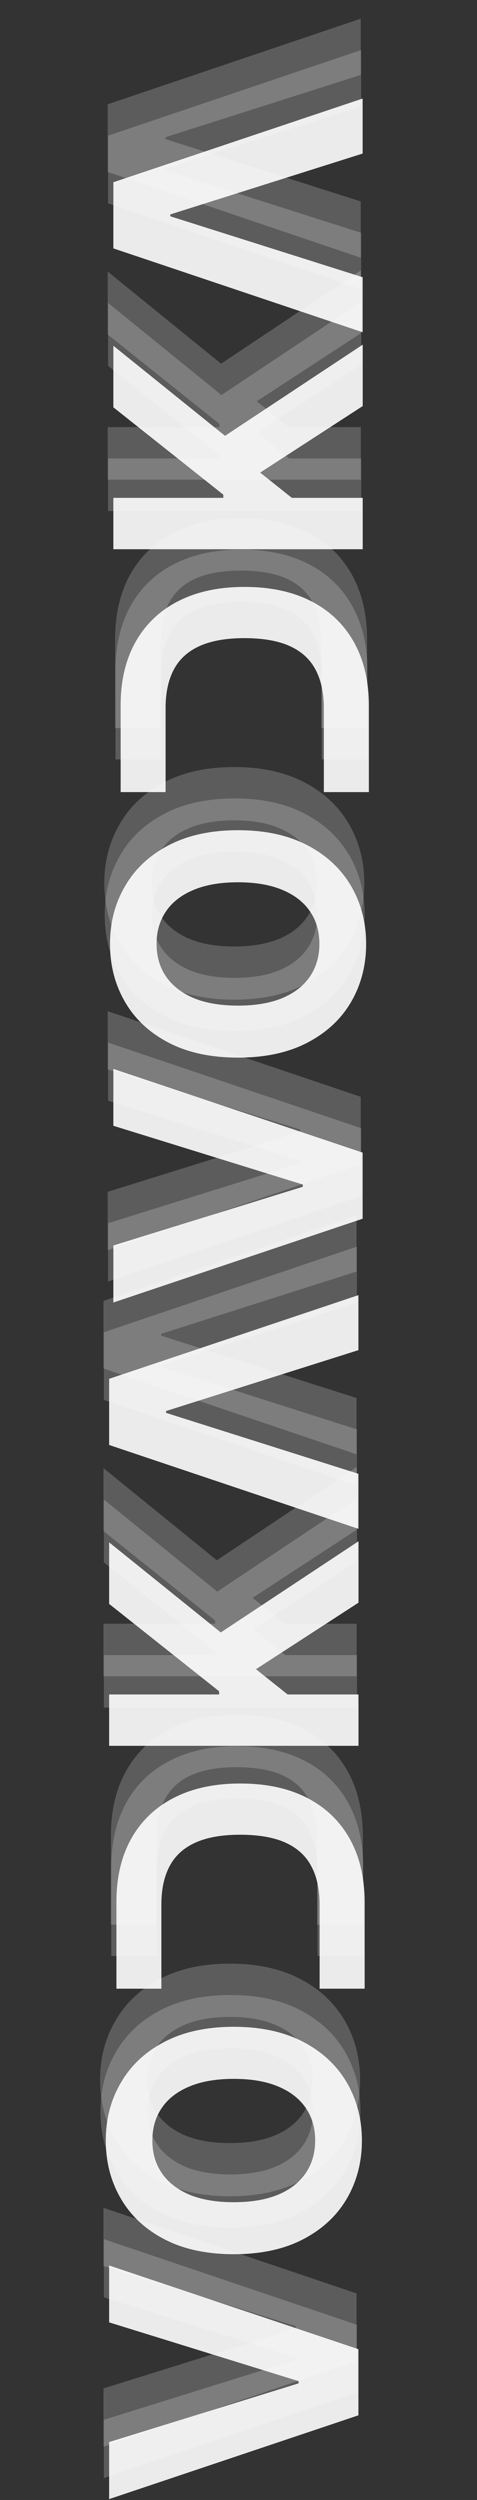
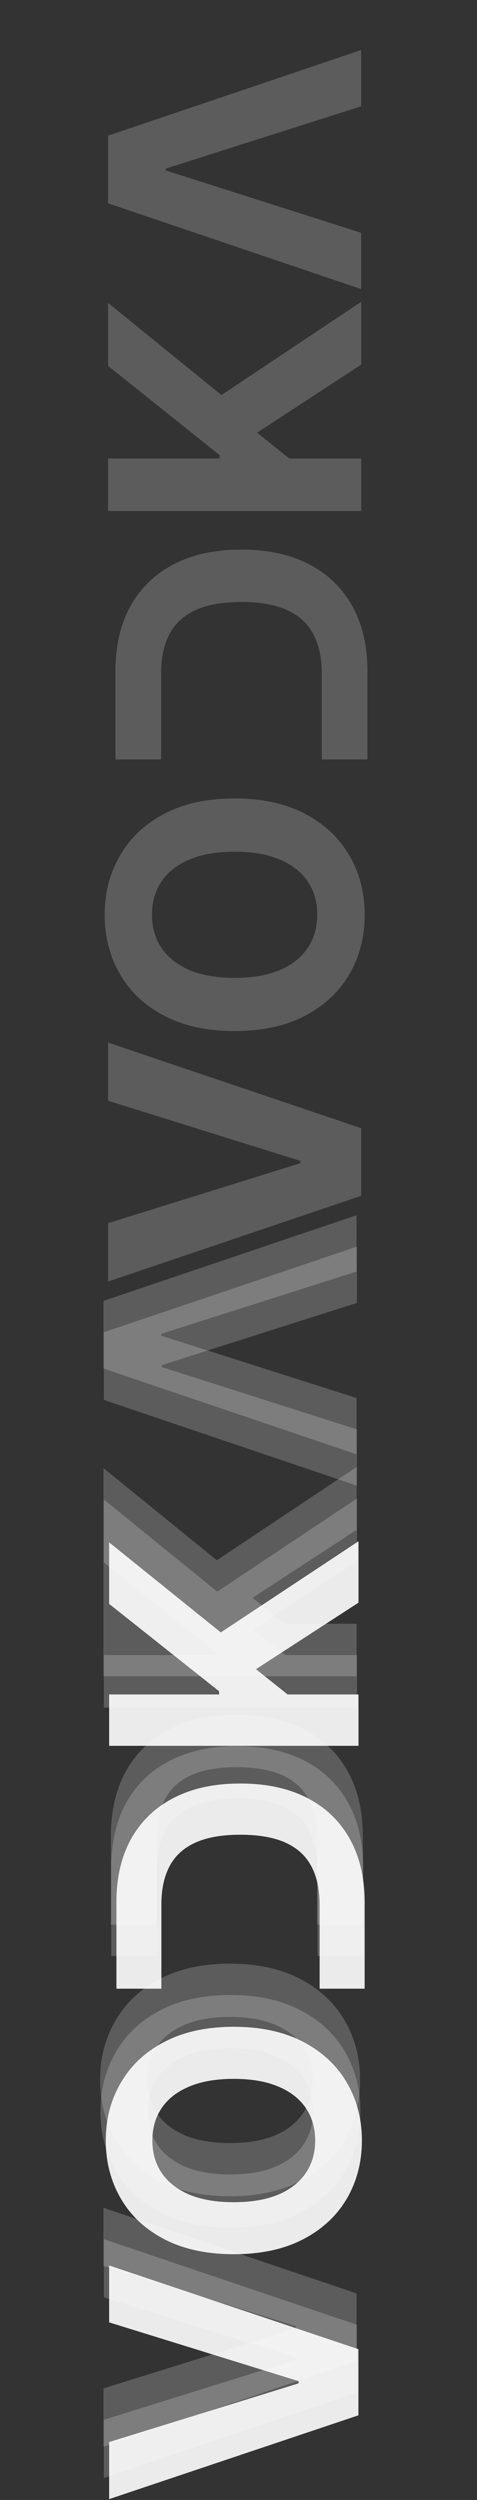
<svg xmlns="http://www.w3.org/2000/svg" width="137" height="717" viewBox="0 0 137 717" fill="none">
  <rect x="0" y="0" width="137" height="717" fill="#333333" stroke="none" />
  <g opacity="0.2" clip-path="url(#clip0_3783_6)">
    <path d="M31.045 350.812L86.268 333.598V332.937L31.045 315.7L31.045 299.01L103.725 323.566V342.968L31.045 367.547V350.812Z" fill="white" />
    <path d="M67.383 228.99C75.303 228.99 82.057 230.472 87.622 233.413C93.187 236.332 97.421 240.322 100.37 245.383C103.271 250.422 104.746 256.077 104.746 262.347C104.746 268.617 103.271 274.362 100.346 279.401C97.421 284.44 93.164 288.407 87.599 291.326C82.033 294.244 75.303 295.703 67.407 295.703C59.511 295.703 52.733 294.244 47.168 291.326C41.603 288.407 37.37 284.44 34.468 279.401C31.543 274.362 30.069 268.685 30.069 262.347C30.069 256.008 31.543 250.399 34.468 245.383C37.37 240.322 41.603 236.332 47.168 233.413C52.733 230.472 59.464 228.99 67.407 228.99H67.383ZM67.383 244.266C62.246 244.266 57.918 245.019 54.398 246.524C50.878 248.005 48.191 250.103 46.383 252.816C44.552 255.529 43.648 258.699 43.648 262.347C43.648 265.995 44.552 269.164 46.383 271.877C48.215 274.59 50.878 276.688 54.398 278.215C57.918 279.698 62.246 280.45 67.383 280.45C72.52 280.45 76.849 279.698 80.368 278.215C83.888 276.711 86.576 274.59 88.383 271.877C90.191 269.164 91.118 265.995 91.118 262.347C91.118 258.699 90.215 255.529 88.383 252.816C86.552 250.103 83.888 248.005 80.368 246.524C76.849 245.019 72.52 244.266 67.383 244.266Z" fill="white" />
    <path d="M31.045 146.566V131.496H63.104V130.561L31.045 104.933V86.877L63.603 113.301L103.748 86.557V104.57L73.854 124.086L83.081 131.496H103.748V146.566H31.045Z" fill="white" />
    <path d="M103.725 66.769V82.91L31.045 58.31V38.907L103.725 14.352V30.493L47.646 48.346V48.894L103.725 66.769Z" fill="white" />
    <path d="M49.914 161.815C44.515 164.62 40.377 168.61 37.499 173.786C34.622 178.961 33.171 185.14 33.171 192.322V217.812H46.275V193.097C46.275 188.628 47.084 184.889 48.677 181.857C50.271 178.824 52.768 176.522 56.169 174.971C59.569 173.421 63.922 172.646 69.273 172.646C74.624 172.646 79.071 173.421 82.472 174.971C85.873 176.522 88.394 178.824 89.987 181.88C91.604 184.935 92.413 188.697 92.413 193.143V217.812H105.541V192.527C105.541 185.277 104.09 179.052 101.189 173.831C98.287 168.61 94.149 164.62 88.727 161.815C83.305 159.012 76.835 157.621 69.297 157.621C61.758 157.621 55.336 159.012 49.938 161.815H49.914Z" fill="white" />
  </g>
  <g opacity="0.2" clip-path="url(#clip1_3783_6)">
    <path d="M29.833 693.995L85.056 676.781V676.12L29.833 658.883L29.833 642.194L102.512 666.749V686.152L29.833 710.73V693.995Z" fill="white" />
    <path d="M66.171 572.174C74.091 572.174 80.845 573.656 86.41 576.597C91.975 579.516 96.208 583.505 99.157 588.567C102.059 593.606 103.533 599.26 103.533 605.53C103.533 611.8 102.059 617.546 99.133 622.585C96.208 627.623 91.951 631.591 86.386 634.509C80.821 637.428 74.091 638.887 66.195 638.887C58.299 638.887 51.521 637.428 45.956 634.509C40.391 631.591 36.158 627.623 33.256 622.585C30.331 617.546 28.856 611.869 28.856 605.53C28.856 599.192 30.331 593.583 33.256 588.567C36.158 583.505 40.391 579.516 45.956 576.597C51.521 573.656 58.252 572.174 66.195 572.174H66.171ZM66.171 587.45C61.034 587.45 56.706 588.202 53.186 589.707C49.666 591.189 46.979 593.287 45.171 596C43.34 598.713 42.436 601.882 42.436 605.53C42.436 609.178 43.34 612.347 45.171 615.061C47.002 617.774 49.666 619.871 53.186 621.399C56.706 622.881 61.034 623.633 66.171 623.633C71.308 623.633 75.636 622.881 79.156 621.399C82.676 619.894 85.364 617.774 87.171 615.061C88.978 612.347 89.906 609.178 89.906 605.53C89.906 601.882 89.002 598.713 87.171 596C85.34 593.287 82.676 591.189 79.156 589.707C75.636 588.202 71.308 587.45 66.171 587.45Z" fill="white" />
    <path d="M29.833 489.748V474.678H61.892V473.742L29.833 448.115V430.059L62.391 456.483L102.536 429.739V447.751L72.642 467.268L81.869 474.678H102.536V489.748H29.833Z" fill="white" />
    <path d="M102.512 409.951V426.092L29.833 401.492V382.088L102.512 357.534V373.675L46.433 391.527V392.075L102.512 409.951Z" fill="white" />
    <path d="M48.702 504.999C43.303 507.804 39.165 511.794 36.287 516.969C33.41 522.145 31.959 528.324 31.959 535.506V560.996H45.063V536.281C45.063 531.812 45.871 528.073 47.465 525.04C49.058 522.008 51.556 519.705 54.956 518.155C58.357 516.604 62.709 515.829 68.061 515.829C73.412 515.829 77.859 516.604 81.26 518.155C84.661 519.705 87.182 522.008 88.775 525.063C90.392 528.118 91.201 531.88 91.201 536.326V560.996H104.329V535.711C104.329 528.46 102.878 522.236 99.977 517.015C97.075 511.793 92.937 507.804 87.515 504.999C82.092 502.196 75.623 500.805 68.084 500.805C60.545 500.805 54.124 502.196 48.725 504.999H48.702Z" fill="white" />
  </g>
  <g opacity="0.2" clip-path="url(#clip2_3783_6)">
    <path d="M30.933 341.816L86.156 324.602V323.94L30.933 306.703L30.933 290.014L103.613 314.569V333.972L30.933 358.551V341.816Z" fill="white" />
    <path d="M67.271 219.994C75.191 219.994 81.945 221.476 87.51 224.417C93.075 227.336 97.308 231.326 100.258 236.387C103.159 241.426 104.634 247.081 104.634 253.351C104.634 259.621 103.159 265.366 100.234 270.405C97.308 275.444 93.052 279.411 87.487 282.329C81.921 285.248 75.191 286.707 67.295 286.707C59.399 286.707 52.621 285.248 47.056 282.329C41.491 279.411 37.258 275.444 34.356 270.405C31.431 265.366 29.957 259.689 29.957 253.351C29.957 247.012 31.431 241.403 34.356 236.387C37.258 231.326 41.491 227.336 47.056 224.417C52.621 221.476 59.352 219.994 67.295 219.994H67.271ZM67.271 235.27C62.134 235.27 57.806 236.022 54.286 237.527C50.766 239.009 48.079 241.107 46.271 243.82C44.44 246.533 43.536 249.702 43.536 253.351C43.536 256.998 44.44 260.168 46.271 262.881C48.103 265.594 50.766 267.692 54.286 269.219C57.806 270.701 62.134 271.454 67.271 271.454C72.408 271.454 76.737 270.701 80.257 269.219C83.776 267.715 86.464 265.594 88.271 262.881C90.079 260.168 91.006 256.998 91.006 253.351C91.006 249.702 90.103 246.533 88.271 243.82C86.44 241.107 83.776 239.009 80.257 237.527C76.737 236.022 72.408 235.27 67.271 235.27Z" fill="white" />
-     <path d="M30.933 137.57V122.5H62.992V121.565L30.933 95.937V77.881L63.492 104.305L103.636 77.561V95.574L73.742 115.09L82.969 122.5H103.636V137.57H30.933Z" fill="white" />
    <path d="M103.613 57.773V73.914L30.933 49.314V29.91L103.613 5.356V21.497L47.533 39.35V39.898L103.613 57.773Z" fill="white" />
    <path d="M49.802 152.819C44.403 155.624 40.265 159.614 37.387 164.789C34.51 169.965 33.059 176.144 33.059 183.326V208.816H46.163V184.101C46.163 179.632 46.972 175.893 48.565 172.861C50.158 169.828 52.656 167.526 56.057 165.975C59.457 164.425 63.81 163.65 69.161 163.65C74.512 163.65 78.959 164.425 82.36 165.975C85.761 167.526 88.282 169.828 89.875 172.884C91.492 175.939 92.301 179.701 92.301 184.147V208.816H105.429V183.531C105.429 176.281 103.978 170.056 101.077 164.835C98.175 159.614 94.037 155.624 88.615 152.819C83.192 150.016 76.723 148.625 69.185 148.625C61.645 148.625 55.224 150.016 49.826 152.819H49.802Z" fill="white" />
  </g>
  <g opacity="0.2" clip-path="url(#clip3_3783_6)">
    <path d="M29.721 684.999L84.944 667.785V667.124L29.721 649.887L29.721 633.198L102.4 657.753V677.156L29.721 701.734V684.999Z" fill="white" />
    <path d="M66.059 563.178C73.979 563.178 80.733 564.66 86.298 567.601C91.863 570.519 96.096 574.509 99.045 579.571C101.947 584.61 103.421 590.264 103.421 596.534C103.421 602.804 101.947 608.55 99.022 613.589C96.096 618.627 91.839 622.595 86.274 625.513C80.709 628.431 73.979 629.891 66.083 629.891C58.187 629.891 51.409 628.431 45.844 625.513C40.279 622.595 36.046 618.627 33.144 613.589C30.219 608.55 28.744 602.872 28.744 596.534C28.744 590.196 30.219 584.587 33.144 579.571C36.046 574.509 40.279 570.519 45.844 567.601C51.409 564.66 58.14 563.178 66.083 563.178H66.059ZM66.059 578.454C60.922 578.454 56.594 579.206 53.074 580.711C49.554 582.193 46.867 584.291 45.059 587.004C43.228 589.717 42.324 592.886 42.324 596.534C42.324 600.182 43.228 603.351 45.059 606.065C46.89 608.778 49.554 610.875 53.074 612.403C56.594 613.885 60.922 614.637 66.059 614.637C71.196 614.637 75.525 613.885 79.044 612.403C82.564 610.898 85.252 608.778 87.059 606.065C88.866 603.351 89.794 600.182 89.794 596.534C89.794 592.886 88.89 589.717 87.059 587.004C85.228 584.291 82.564 582.193 79.044 580.711C75.525 579.206 71.196 578.454 66.059 578.454Z" fill="white" />
-     <path d="M29.721 480.752V465.682H61.78V464.746L29.721 439.118V421.063L62.279 447.487L102.424 420.743V438.755L72.53 458.272L81.757 465.682H102.424V480.752H29.721Z" fill="white" />
+     <path d="M29.721 480.752V465.682V464.746L29.721 439.118V421.063L62.279 447.487L102.424 420.743V438.755L72.53 458.272L81.757 465.682H102.424V480.752H29.721Z" fill="white" />
    <path d="M102.4 400.954V417.096L29.721 392.496V373.092L102.4 348.538V364.679L46.321 382.531V383.079L102.4 400.954Z" fill="white" />
    <path d="M48.59 496.003C43.191 498.807 39.053 502.798 36.175 507.973C33.297 513.149 31.847 519.327 31.847 526.51V552H44.951V527.285C44.951 522.816 45.759 519.077 47.353 516.044C48.946 513.012 51.444 510.709 54.844 509.159C58.245 507.608 62.597 506.833 67.948 506.833C73.299 506.833 77.747 507.608 81.148 509.159C84.549 510.709 87.07 513.012 88.663 516.067C90.28 519.122 91.089 522.884 91.089 527.33V552H104.217V526.715C104.217 519.464 102.766 513.24 99.865 508.019C96.963 502.797 92.825 498.807 87.403 496.003C81.98 493.2 75.511 491.808 67.972 491.808C60.433 491.808 54.012 493.2 48.613 496.003H48.59Z" fill="white" />
  </g>
  <g opacity="0.9" clip-path="url(#clip4_3783_6)">
    <path d="M32.558 357.203L86.956 340.374V339.728L32.558 322.876V306.559L104.152 330.566V349.535L32.558 373.564V357.203Z" fill="white" />
    <path d="M68.353 238.104C76.154 238.104 82.807 239.553 88.289 242.428C93.772 245.282 97.941 249.182 100.846 254.131C103.705 259.057 105.157 264.585 105.157 270.715C105.157 276.845 103.705 282.462 100.823 287.388C97.941 292.315 93.748 296.193 88.266 299.046C82.784 301.9 76.154 303.326 68.376 303.326C60.598 303.326 53.921 301.9 48.439 299.046C42.957 296.193 38.787 292.315 35.929 287.388C33.047 282.462 31.595 276.912 31.595 270.715C31.595 264.518 33.047 259.035 35.929 254.131C38.787 249.182 42.957 245.282 48.439 242.428C53.921 239.553 60.551 238.104 68.376 238.104H68.353ZM68.353 253.039C63.292 253.039 59.029 253.774 55.561 255.246C52.094 256.694 49.447 258.745 47.666 261.398C45.862 264.05 44.972 267.149 44.972 270.715C44.972 274.281 45.862 277.38 47.666 280.033C49.47 282.685 52.094 284.736 55.561 286.229C59.029 287.678 63.292 288.414 68.353 288.414C73.413 288.414 77.677 287.678 81.144 286.229C84.611 284.758 87.259 282.685 89.039 280.033C90.82 277.38 91.733 274.281 91.733 270.715C91.733 267.149 90.843 264.05 89.039 261.398C87.235 258.745 84.611 256.694 81.144 255.246C77.677 253.774 73.413 253.039 68.353 253.039Z" fill="white" />
    <path d="M32.558 157.52V142.786H64.138V141.871L32.558 116.816V99.164L64.63 124.998L104.175 98.851V116.461L74.727 135.542L83.817 142.786H104.175V157.52H32.558Z" fill="white" />
    <path d="M104.152 79.509V95.289L32.558 71.239V52.269L104.152 28.263V44.044L48.91 61.497V62.033L104.152 79.509Z" fill="white" />
    <path d="M51.145 172.43C45.827 175.172 41.751 179.073 38.916 184.133C36.081 189.193 34.652 195.233 34.652 202.255V227.176H47.561V203.013C47.561 198.644 48.357 194.988 49.927 192.024C51.496 189.059 53.956 186.808 57.306 185.292C60.657 183.776 64.944 183.018 70.215 183.018C75.486 183.018 79.867 183.776 83.217 185.292C86.567 186.808 89.051 189.059 90.62 192.046C92.213 195.033 93.01 198.711 93.01 203.057V227.176H105.942V202.456C105.942 195.367 104.513 189.282 101.655 184.177C98.797 179.073 94.72 175.172 89.379 172.43C84.037 169.689 77.665 168.329 70.239 168.329C62.812 168.329 56.486 169.689 51.169 172.43H51.145Z" fill="white" />
  </g>
  <g opacity="0.9" clip-path="url(#clip5_3783_6)">
    <path d="M31.345 700.387L85.744 683.558V682.911L31.345 666.059L31.345 649.743L102.94 673.75V692.719L31.345 716.748V700.387Z" fill="white" />
    <path d="M67.14 581.288C74.942 581.288 81.595 582.736 87.077 585.612C92.559 588.465 96.729 592.366 99.634 597.315C102.492 602.241 103.945 607.769 103.945 613.899C103.945 620.029 102.492 625.646 99.611 630.572C96.729 635.498 92.536 639.377 87.054 642.23C81.572 645.083 74.942 646.51 67.164 646.51C59.386 646.51 52.709 645.083 47.227 642.23C41.745 639.377 37.575 635.498 34.717 630.572C31.835 625.646 30.383 620.095 30.383 613.899C30.383 607.702 31.835 602.218 34.717 597.315C37.575 592.366 41.745 588.465 47.227 585.612C52.709 582.736 59.339 581.288 67.164 581.288H67.14ZM67.14 596.222C62.08 596.222 57.816 596.958 54.349 598.429C50.882 599.878 48.234 601.929 46.454 604.581C44.65 607.234 43.76 610.332 43.76 613.899C43.76 617.465 44.65 620.564 46.454 623.216C48.258 625.869 50.882 627.919 54.349 629.413C57.816 630.862 62.08 631.597 67.14 631.597C72.201 631.597 76.464 630.862 79.932 629.413C83.399 627.942 86.046 625.869 87.827 623.216C89.607 620.564 90.521 617.465 90.521 613.899C90.521 610.332 89.631 607.234 87.827 604.581C86.023 601.929 83.399 599.878 79.932 598.429C76.464 596.958 72.201 596.222 67.14 596.222Z" fill="white" />
    <path d="M31.345 500.705V485.972H62.926V485.057L31.345 460.002V442.35L63.417 468.183L102.963 442.037V459.647L73.515 478.728L82.605 485.972H102.963V500.705H31.345Z" fill="white" />
-     <path d="M102.94 422.69V438.471L31.345 414.421V395.45L102.94 371.445V387.225L47.698 404.679V405.214L102.94 422.69Z" fill="white" />
    <path d="M49.933 515.613C44.615 518.355 40.538 522.256 37.704 527.316C34.869 532.376 33.44 538.417 33.44 545.439V570.359H46.348V546.196C46.348 541.827 47.145 538.172 48.715 535.207C50.284 532.243 52.744 529.991 56.094 528.475C59.444 526.96 63.732 526.202 69.003 526.202C74.274 526.202 78.655 526.96 82.005 528.475C85.355 529.991 87.839 532.243 89.408 535.23C91.001 538.216 91.798 541.894 91.798 546.241V570.359H104.73V545.639C104.73 538.551 103.301 532.465 100.442 527.361C97.584 522.256 93.508 518.355 88.166 515.613C82.825 512.873 76.453 511.513 69.026 511.513C61.6 511.513 55.274 512.873 49.956 515.613H49.933Z" fill="white" />
  </g>
  <defs>
    <clipPath id="clip0_3783_6">
      <rect width="358" height="134" fill="white" transform="matrix(0 -1 1 0 1.324 367.812)" />
    </clipPath>
    <clipPath id="clip1_3783_6">
      <rect width="358" height="134" fill="white" transform="matrix(0 -1 1 0 0.112 710.996)" />
    </clipPath>
    <clipPath id="clip2_3783_6">
-       <rect width="358" height="134" fill="white" transform="matrix(0 -1 1 0 1.212 358.816)" />
-     </clipPath>
+       </clipPath>
    <clipPath id="clip3_3783_6">
      <rect width="358" height="134" fill="white" transform="matrix(0 -1 1 0 0 702)" />
    </clipPath>
    <clipPath id="clip4_3783_6">
-       <rect width="350" height="132" fill="white" transform="matrix(0 -1 1 0 4.449 373.824)" />
-     </clipPath>
+       </clipPath>
    <clipPath id="clip5_3783_6">
      <rect width="350" height="132" fill="white" transform="matrix(0 -1 1 0 3.237 717.008)" />
    </clipPath>
  </defs>
</svg>